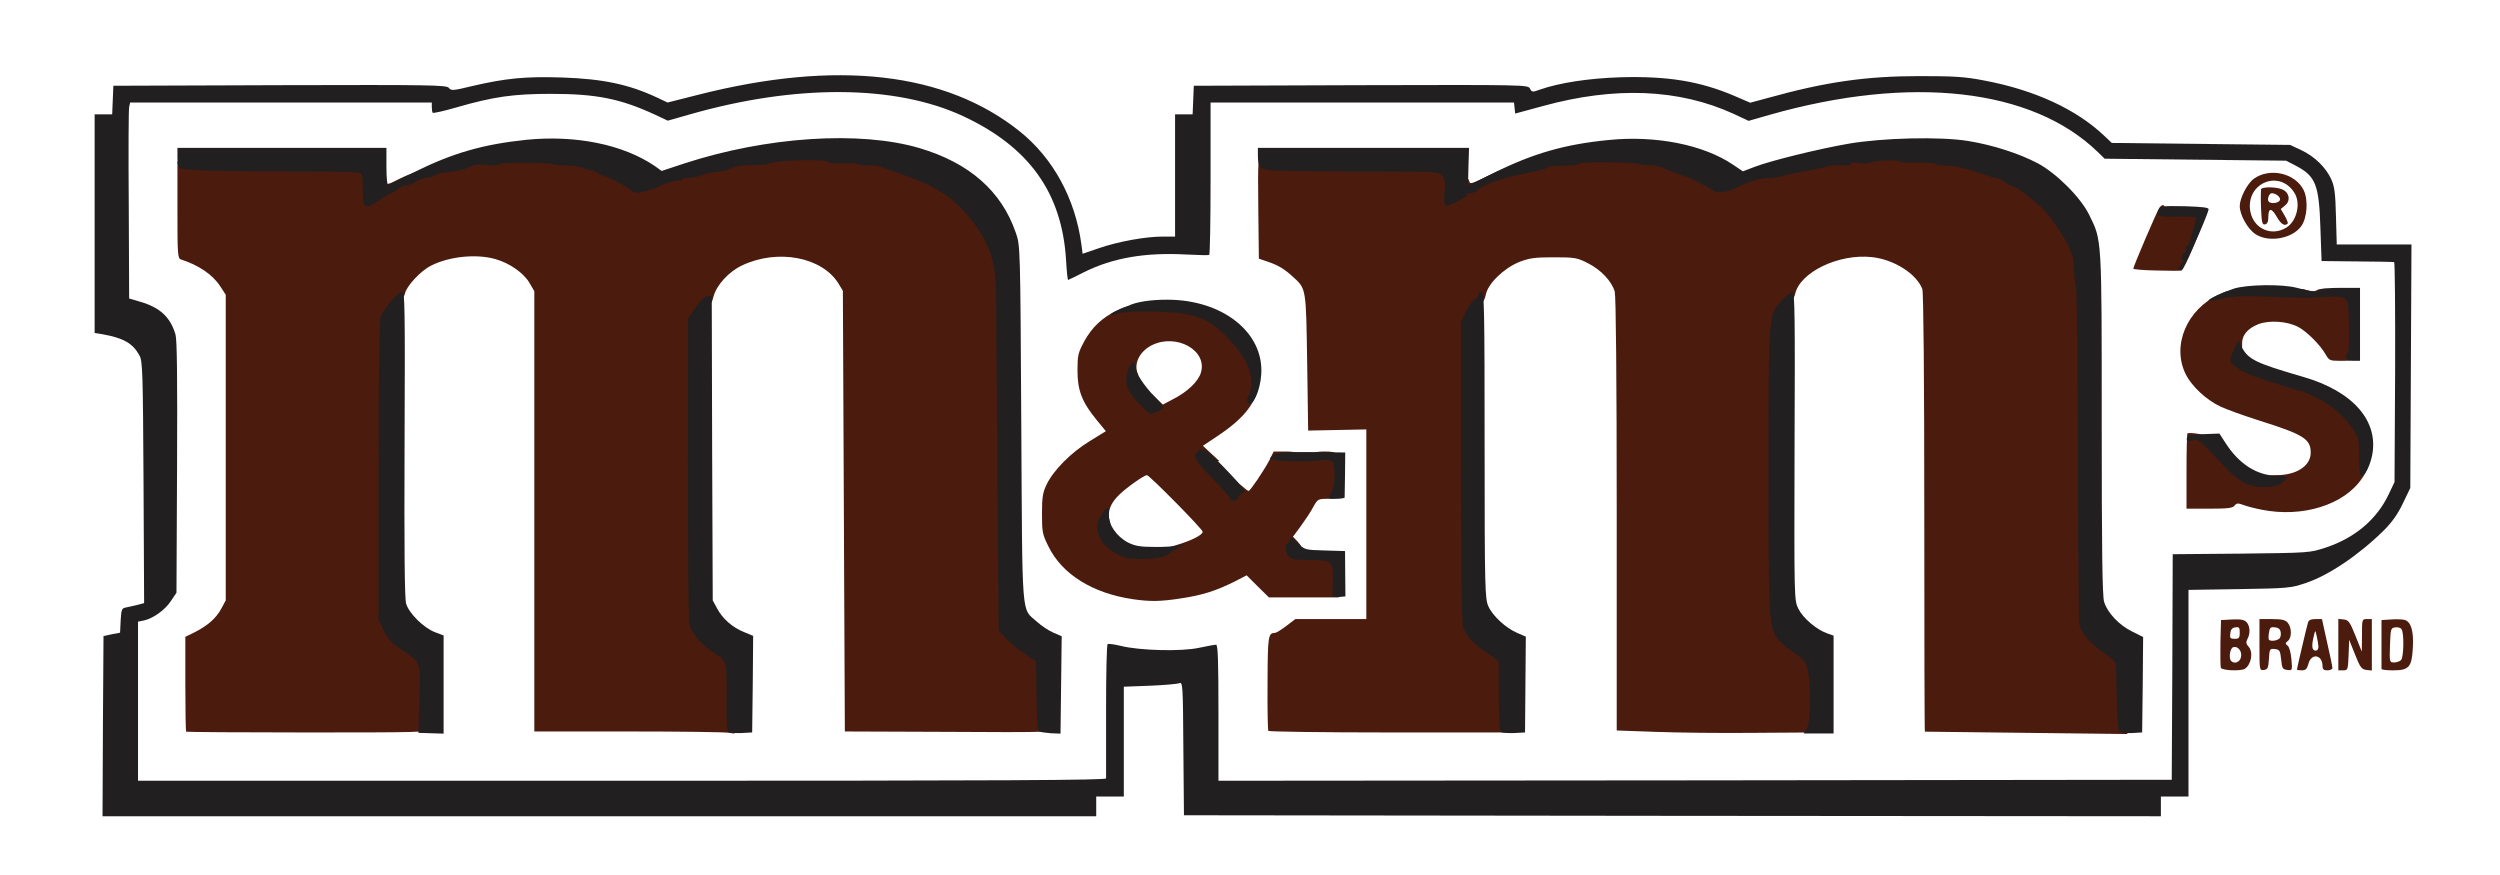
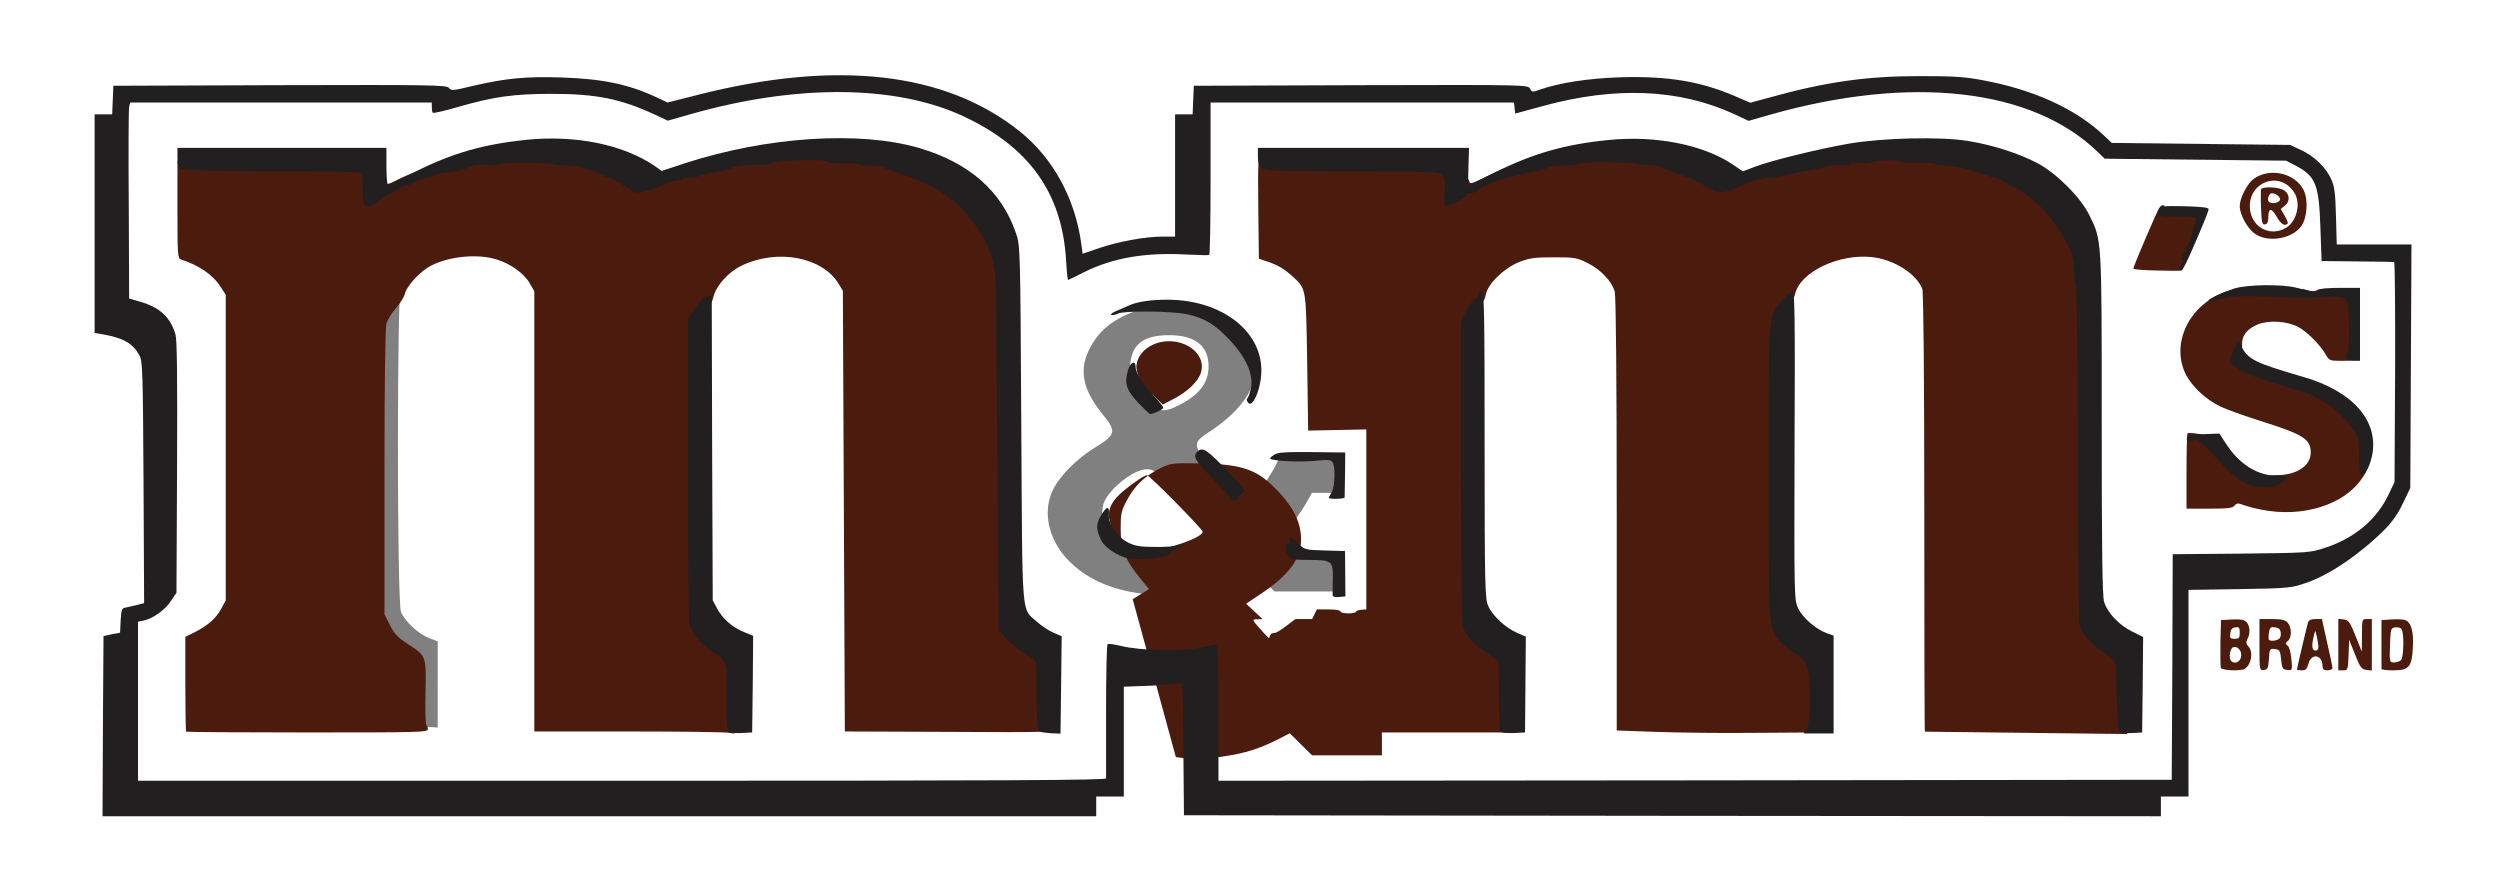
<svg xmlns="http://www.w3.org/2000/svg" version="1.0" width="634px" height="222px" viewBox="0 0 634 222" preserveAspectRatio="xMidYMid meet">
  <rect x="0" y="0" width="634" height="222" fill="#808080" stroke="none" />
  <g fill="#ffffff">
    <path d="M0 111 l0 -111 317 0 317 0 0 111 0 111 -317 0 -317 0 0 -111z m276.50 92 l0 -2.50 3.50 0 3.50 0 0 -13.95 0 -13.90 6.65 -0.35 c3.60 -0.15 7.65 -0.45 8.95 -0.60 l2.40 -0.30 0.10 16.95 0.15 16.90 122.40 0.15 122.35 0.10 0 -2.50 0 -2.50 3.50 0 3.50 0 0 -26.20 0 -26.20 12.90 -0.20 c12.25 -0.20 13.05 -0.25 16.75 -1.50 4.20 -1.40 9.95 -4.60 11.70 -6.50 1.15 -1.20 1.15 -1.20 -3.25 0.30 l-4.35 1.55 -17.35 0.15 -17.40 0.15 -0.10 28.60 -0.15 28.60 -122.35 0.15 -122.40 0.10 0 -17.05 0 -17.05 -1.10 0.35 c-2.40 0.75 -16.55 0.85 -20.55 0.10 l-3.95 -0.70 0.10 16.55 c0.05 9.10 0.05 16.85 0.05 17.20 -0.05 0.45 -25.25 0.60 -124.30 0.60 l-124.25 0 0 -21.70 0 -21.70 1.75 -0.30 c0.95 -0.20 1.85 -0.50 1.95 -0.75 0.15 -0.20 -0.90 -0.15 -2.35 0.20 l-2.60 0.55 -0.15 3.10 -0.15 3.05 -2.10 0.40 -2.10 0.45 -0.15 21.35 -0.10 21.35 124.50 0 124.50 0 0 -2.50z m-165.50 -29.45 l0 -10.90 -2.20 -0.85 c-2.65 -1 -6.10 -4.20 -7.10 -6.55 -1.05 -2.55 -1.05 -81.65 0 -83.65 1.70 -3.25 5.90 -6.20 10.55 -7.40 3.40 -0.90 11.95 -0.90 15.05 0.05 3.55 1.05 7 3.50 8.45 5.95 l1.25 2.15 0 55.80 0 55.85 24.50 0.10 c13.50 0.05 25.25 0.10 26.15 0.10 l1.60 0.05 0.15 -10.75 0.10 -10.75 -2.30 -0.95 c-3 -1.20 -5.45 -3.40 -6.85 -6 l-1.10 -2.05 -0.15 -39.15 c-0.10 -27 0.05 -39.80 0.40 -41.15 0.30 -1.15 1.45 -3.05 2.60 -4.25 3.75 -4.10 9.95 -6 18.10 -5.60 7.05 0.40 12.05 3.05 14.25 7.55 1.05 2.15 1.05 2.50 1.05 57.50 l0 55.35 23.40 0 c12.85 0 24.55 0.15 26 0.30 l2.60 0.35 0 -11.05 0 -11 -1.70 -0.60 c-0.95 -0.30 -2.75 -1.45 -4 -2.60 -4.40 -3.80 -4 0.55 -4.30 -50.40 -0.25 -45.15 -0.25 -45.25 -1.40 -48.50 -4.30 -12.55 -14.90 -20.20 -32.30 -23.25 -12 -2.05 -32.35 0.35 -49 5.80 -6 1.95 -8.50 2.35 -9.05 1.45 -0.15 -0.25 -1.70 -1.25 -3.45 -2.25 -7.80 -4.35 -17.65 -6.25 -27.50 -5.25 -10.65 1.05 -18.05 3.20 -28.75 8.30 -3.70 1.75 -7.35 3.20 -8.10 3.20 l-1.45 0 0 -4.75 0 -4.75 -25 0 -25 0 0 12.50 c0 11.50 0.05 12.55 0.90 12.80 4.50 1.45 8.05 3.85 9.95 6.80 l1.40 2.15 0 40.25 0 40.25 -1.10 2.05 c-1.30 2.45 -3.40 4.30 -6.70 6 l-2.45 1.20 0 10.50 0 10.50 29.65 0.15 c16.25 0.05 30.35 0.15 31.25 0.25 l1.60 0.10 0 -10.95z m274.40 2.95 c0.10 -4.25 0 -9.15 -0.15 -10.85 -0.30 -2.95 -0.40 -3.10 -2 -3.65 -2.35 -0.80 -6.25 -4.35 -7.30 -6.75 -0.90 -1.90 -0.95 -4.25 -0.95 -41.30 0 -21.65 0.15 -40.10 0.35 -41 0.50 -2.50 4.75 -6.50 8.40 -8 2.70 -1.05 3.80 -1.20 10.25 -1.20 7.05 0 7.35 0.05 10.20 1.50 3.30 1.65 6.05 4.60 6.80 7.20 0.30 1.15 0.50 21.95 0.50 56.60 l0 54.80 10.60 0.30 c5.80 0.20 17.50 0.35 26 0.35 l15.40 0 0 -10.90 0 -10.90 -1.70 -0.60 c-2.75 -1 -6.10 -3.90 -7.25 -6.25 -1.05 -2.15 -1.05 -2.50 -1.05 -42.25 0 -27 0.15 -40.50 0.55 -41.45 2.75 -7.30 18.35 -11.20 27.85 -6.90 3.20 1.40 6.25 4.25 7.10 6.55 0.30 0.80 0.50 22.65 0.50 56.70 l0 55.40 14.15 0.35 c7.75 0.15 19.50 0.25 26.10 0.15 l12 -0.15 0.15 -10.60 0.10 -10.60 -2.80 -1.40 c-3.30 -1.60 -6.30 -4.80 -7.10 -7.55 -0.45 -1.45 -0.60 -13.50 -0.60 -45.15 0 -47.55 0.05 -46.40 -3.15 -52.90 -2.15 -4.45 -8.30 -10.60 -13.10 -13.15 -14.70 -7.75 -32.95 -8.40 -58.25 -2.10 -4 1 -8.70 2.35 -10.45 3 -4 1.50 -5.70 1.50 -7.75 -0.05 -0.90 -0.65 -3.35 -2 -5.45 -3 -14.30 -6.60 -34.20 -4.85 -53.30 4.70 -3.40 1.70 -6.70 3.05 -7.55 3.05 l-1.50 0 0 -4.75 0 -4.75 -25.25 0 -25.25 0 0.10 12.55 0.15 12.55 2.20 0.75 c4.35 1.45 7.90 4.40 9.25 7.75 0.65 1.55 0.80 4.60 0.80 18.40 l0 16.50 7.50 0 7.50 0 0 25.50 0 25.50 -9 0 -9 0 -2.20 1.70 c-1.20 0.90 -2.80 1.80 -3.50 2 l-1.30 0.30 0 10.75 0 10.75 29.40 0.15 c16.15 0.05 30.15 0.10 31.10 0.10 l1.75 0 0.15 -7.75z m-343.65 -25.45 l1.50 -2.15 0.15 -30.30 c0.10 -21.55 0 -30.90 -0.40 -32.30 -1.30 -4.35 -3.90 -6.80 -8.85 -8.25 l-2.90 -0.85 -0.15 -25.25 c-0.05 -13.85 0 -25.70 0.15 -26.30 l0.25 -1.15 39.75 0 39.75 0 0 1.05 c0 0.85 0.20 1 1.15 0.75 12.60 -3.55 19.45 -4.50 30.35 -4.15 7.35 0.25 14.25 1.25 18.25 2.60 0.80 0.25 0.85 0.20 0.25 -0.15 -1.05 -0.70 -7.95 -2.40 -12.35 -3.05 -7.80 -1.20 -18.85 -0.40 -28.10 1.95 -4.80 1.20 -7.80 1.30 -8.25 0.25 -0.25 -0.65 -5.15 -0.75 -41.15 -0.65 l-40.90 0.15 -0.15 3.65 -0.15 3.60 -2.20 0 -2.25 0 0 26.25 0 26.20 1.90 0.30 c5.40 0.95 7.80 2.30 9.50 5.45 0.75 1.40 0.85 4.45 1 33.70 l0.15 32.20 1.10 -0.75 c0.60 -0.40 1.80 -1.65 2.60 -2.80z m256.25 -0.80 c5.35 -0.80 8.80 -1.90 13.35 -4.20 4.60 -2.30 5.85 -2.15 9.15 1.20 l2.70 2.75 8.15 0 8.15 0 0 -4.50 0 -4.50 -5.10 0 -5.15 0 -1.35 -1.70 c-1.95 -2.45 -1.80 -4.25 0.55 -7.45 1.05 -1.45 2.45 -3.55 3.05 -4.70 l1.20 -2.15 3.40 0 3.40 0 0 -4.50 0 -4.50 -7.50 0 -7.50 0 -1.05 2.15 c-0.60 1.15 -1.95 3.40 -3.05 5 -1.80 2.65 -2.10 2.85 -3.85 2.85 -1.80 0 -2.30 -0.35 -7.50 -5.85 -7 -7.35 -7.05 -7.60 -1.90 -10.95 6.50 -4.35 10.35 -9.20 11.15 -14.05 0.70 -4.65 -3.65 -11.15 -9.70 -14.30 -7.80 -4.10 -15.80 -4.40 -23.35 -0.85 -4.15 2 -6.80 4.40 -8.75 8.10 -3 5.55 -2.05 10.60 3.15 17 3.55 4.30 3.35 5.15 -1.80 8.30 -4.70 2.85 -9.10 7.25 -10.85 10.90 -2.85 5.85 -0.90 13.45 4.85 18.70 4.35 4 9.90 6.40 16.90 7.45 4.25 0.60 4.05 0.60 9.25 -0.20z m289.30 -23.25 c5.60 -1.95 9.90 -5.50 11.80 -9.90 3.50 -7.90 -3.35 -16.25 -16.60 -20.05 -14.20 -4.15 -15.50 -5 -15.50 -10 0 -3.55 1.05 -5.10 4.25 -6.30 3.10 -1.20 10.20 -0.85 13 0.60 2.25 1.20 5.65 4.60 7.05 7.05 0.85 1.45 1.15 1.60 3.30 1.60 l2.40 0 0 -7.75 0 -7.75 -3.70 0 c-2.05 0 -3.90 0.25 -4.05 0.50 -0.45 0.75 -3.80 0.60 -7.10 -0.30 -8.60 -2.30 -18.85 0.15 -23.65 5.60 -2.15 2.45 -4 6.50 -4 8.75 0 4.20 4.65 10 10.10 12.55 1.45 0.70 6.05 2.35 10.15 3.65 11.85 3.75 12.75 4.40 12.75 9.55 0 5.40 -2.60 7.20 -10.55 7.20 -3.35 0 -4.70 -0.25 -6.70 -1.20 -2.60 -1.20 -5.70 -4.20 -7.70 -7.40 -1.10 -1.80 -1.25 -1.90 -3.85 -1.90 l-2.70 0 0 8 0 8 4.45 0 c3.50 0 4.50 -0.15 4.75 -0.75 0.30 -0.90 3.10 -1 5.15 -0.20 5.25 2.05 11.80 2.20 16.95 0.45z m22.60 -34.10 l0.15 -29.40 -9.50 0 -9.45 0 -0.20 -7.10 c-0.15 -5.45 -0.40 -7.55 -1.05 -8.90 -0.50 -0.95 -0.70 -1.30 -0.50 -0.75 0.20 0.55 0.45 4.75 0.55 9.40 l0.20 8.35 8.80 0 c4.90 0 9.15 0.20 9.50 0.40 0.50 0.35 0.60 6.25 0.50 29.65 -0.10 16.05 -0.30 29.65 -0.55 30.20 -0.20 0.55 0.05 0.20 0.50 -0.75 0.85 -1.60 0.90 -4.20 1.05 -31.10z m-335.40 -25.90 l1.75 -0.95 -1.60 -0.05 c-1.50 0 -1.60 -0.10 -1.90 -2.35 -0.50 -3.50 -1.80 -9.25 -2.05 -9 -0.15 0.10 0 1.25 0.30 2.50 0.25 1.25 0.65 4.20 0.80 6.55 0.20 2.35 0.50 4.30 0.65 4.30 0.15 -0.05 1.10 -0.45 2.05 -1z m280.10 -5.65 c1.30 -3.05 2.50 -6 2.70 -6.45 0.30 -0.80 -0.10 -0.90 -4 -0.90 -4 0 -4.35 0.10 -4.75 1.15 -0.25 0.60 -1.50 3.50 -2.75 6.50 l-2.25 5.35 4.35 0 4.35 0 2.35 -5.65z m-269.60 2.35 c2.55 -0.55 6.45 -0.80 12.15 -0.80 l8.35 0.05 0 -19.25 0 -19.20 40 0 c39.80 0 40 0 40 1 0 0.85 0.20 0.95 1.40 0.70 0.75 -0.20 1.80 -0.55 2.35 -0.75 0.80 -0.30 0.70 -0.40 -0.60 -0.40 -1.10 -0.05 -1.80 -0.40 -2.15 -1.05 -0.55 -1 -0.95 -1 -41.40 -0.90 l-40.85 0.15 -0.15 3.65 -0.15 3.60 -2.20 0 -2.25 0 0 15.50 0 15.50 -3.20 0 c-3.90 0 -10.55 1.15 -14.55 2.50 -1.65 0.55 -2.45 0.85 -1.75 0.75 0.70 -0.15 2.95 -0.65 5 -1.05z m295 -24.95 c-1.35 -0.55 -6.55 -0.70 -23.70 -0.70 -12.10 -0.05 -21.80 0.10 -21.60 0.35 0.20 0.20 10.45 0.45 22.70 0.60 12.30 0.15 22.80 0.30 23.35 0.35 0.55 0.05 0.20 -0.25 -0.75 -0.60z m-402.95 -12.20 c7.90 -2.10 19.15 -3.95 28.30 -4.65 8.75 -0.65 18.95 -0.05 26.40 1.60 2.50 0.50 5.05 1.05 5.75 1.20 0.70 0.15 -0.05 -0.15 -1.60 -0.70 -14.60 -4.95 -33.90 -4.40 -57.35 1.55 -4.25 1.05 -8.40 1.95 -9.25 1.95 -1.20 0 -1.40 0.15 -0.80 0.50 0.85 0.60 0.95 0.60 8.55 -1.45z m271.35 0.75 c22.25 -6.20 45.80 -7.30 61.95 -2.80 4.60 1.25 4.65 0.85 0.05 -0.50 -7.95 -2.40 -13.60 -3.15 -23.65 -3.15 -11 -0.05 -20.55 1.25 -32.85 4.45 -3.95 1.05 -8.25 1.95 -9.60 2.10 -1.65 0.15 -2.20 0.35 -1.75 0.65 0.95 0.60 0.95 0.60 5.85 -0.75z m-11.40 -2.05 c0 -0.50 -8.50 -2.75 -13.25 -3.55 -8.80 -1.40 -21.95 -0.45 -31.30 2.35 -3.35 1.05 -1.80 1 2.60 0 6.85 -1.60 14 -2.20 22.20 -1.90 7 0.30 14.65 1.50 17.75 2.75 1.40 0.60 2 0.70 2 0.35z" />
    <path d="M287.25 140.05 c-5.60 -1.40 -8.60 -6.05 -7.55 -11.75 0.70 -3.60 7.50 -9.30 11.15 -9.30 1.80 0 2.35 0.45 8.80 6.90 6.65 6.65 6.85 6.95 6.85 8.95 0 1.95 -0.15 2.20 -1.85 3.10 -3.50 1.75 -7.20 2.55 -11.60 2.50 -2.35 -0.05 -4.95 -0.20 -5.80 -0.40z" />
    <path d="M290.45 101.15 c-3.30 -3.65 -4.15 -5.60 -3.80 -9 0.50 -5 3.50 -7.15 9.90 -7.15 6.50 0 9.95 2.70 9.95 7.90 0 4.15 -2.35 7.25 -7.50 9.85 -4 2.05 -5.45 1.75 -8.55 -1.60z" />
  </g>
  <g fill="#4b1b0d">
    <path d="M47.20 185.55 c-0.10 -0.10 -0.20 -5.60 -0.20 -12.10 l0 -11.95 2.45 -1.20 c3.30 -1.70 5.40 -3.55 6.70 -6 l1.10 -2.05 0 -38.75 0 -38.75 -1.40 -2.15 c-1.90 -2.95 -5.45 -5.35 -9.95 -6.80 -0.85 -0.25 -0.90 -1.30 -0.90 -12.60 l0 -12.35 1.90 0.35 c1 0.20 11.40 0.45 23.10 0.60 11.70 0.15 21.75 0.35 22.40 0.50 1 0.20 1.10 0.50 1.10 3.95 l0 3.75 1.75 -1.10 c1.30 -0.85 1.75 -1.50 1.75 -2.50 0 -0.80 0.25 -1.40 0.50 -1.40 0.30 0 0.50 0.45 0.50 1 0 0.95 0.25 0.90 3.50 -0.75 1.90 -0.95 4.20 -1.75 5.15 -1.75 0.90 0 1.90 -0.25 2.20 -0.55 0.30 -0.30 2.05 -0.70 3.95 -0.95 1.90 -0.25 4.20 -0.80 5.10 -1.30 1.20 -0.55 2.50 -0.75 4.40 -0.60 1.50 0.15 2.70 0.10 2.70 -0.10 0 -0.45 16.10 -0.50 16.75 -0.05 0.30 0.15 1.75 0.30 3.25 0.30 2.65 0.05 4 0.40 8.30 2.35 1.10 0.50 2.25 0.90 2.50 0.90 0.30 0 1.80 0.80 3.40 1.75 2.85 1.70 4.45 1.90 6.05 0.75 1.05 -0.80 6.85 -2.50 8.40 -2.50 0.85 0 2.25 -0.35 3.05 -0.75 0.75 -0.40 2.35 -0.75 3.55 -0.75 1.15 0 2.85 -0.40 3.80 -0.85 1 -0.50 3.15 -0.90 5.55 -0.95 2.15 -0.10 4.15 -0.30 4.40 -0.45 0.30 -0.15 4.10 -0.45 8.50 -0.60 5.90 -0.25 8.15 -0.15 8.70 0.30 0.50 0.45 1.75 0.50 4.20 0.30 2.20 -0.25 3.60 -0.20 3.80 0.15 0.15 0.30 1.15 0.40 2.30 0.25 1.10 -0.15 2.25 -0.05 2.60 0.20 0.35 0.30 2.55 1.15 4.90 1.90 2.35 0.75 5.60 2 7.25 2.80 7.80 3.60 14.25 10.80 16.80 18.70 1.10 3.50 1.10 3.60 1.40 49.05 l0.30 45.55 1.65 1.85 c0.90 1.05 3.05 2.85 4.75 3.95 l3.10 2.10 0.15 8.90 c0.10 8.45 0.15 8.85 1.10 8.85 0.60 0 1 0.35 1 0.90 0 0.80 -1.55 0.85 -26.10 0.70 l-26.15 -0.10 -0.25 -55.90 -0.25 -55.85 -1.15 -1.90 c-4.20 -6.70 -15.40 -8.80 -24.40 -4.55 -3.40 1.60 -6.50 5 -7.25 7.90 -0.30 1.30 -0.85 2.30 -1.20 2.30 -0.35 0 -1.35 1.10 -2.20 2.40 l-1.55 2.45 0 36.20 c0 19.90 0.15 37.05 0.30 38.05 0.40 2.35 3 5.40 6.45 7.60 3.15 2.05 3.20 2.25 3.25 11.80 0 3.70 0.15 7.50 0.30 8.45 0.35 1.70 0.35 1.70 -1.30 1.40 -0.90 -0.20 -12.40 -0.35 -25.55 -0.35 l-23.95 0 0 -55.85 0 -55.80 -1.25 -2.15 c-1.45 -2.45 -4.90 -4.90 -8.45 -5.95 -4.85 -1.45 -11.90 -0.75 -16.55 1.65 -2.60 1.30 -6.20 5.20 -6.55 7.05 -0.20 0.80 -1.20 2.45 -2.25 3.65 -1.05 1.15 -2.15 2.95 -2.45 3.90 -0.30 1.10 -0.50 15 -0.50 37.80 l0 36 1.40 2.75 c1.05 2.15 2 3.15 4.50 4.75 4.75 3.10 4.70 2.90 4.50 12.45 -0.10 4.55 0 8.25 0.25 8.25 0.20 0 0.35 0.40 0.35 0.90 0 0.80 -1.80 0.85 -30.55 0.85 -16.80 0 -30.65 -0.10 -30.75 -0.20z" />
    <path d="M321.65 185.35 c-0.15 -0.25 -0.25 -5.75 -0.20 -12.25 0.05 -11.90 0.15 -12.55 1.90 -12.60 0.30 0 1.60 -0.80 2.85 -1.75 l2.30 -1.75 9 0 9 0 0 -24.05 0 -24.05 -7.35 0.15 -7.40 0.15 -0.25 -17.25 c-0.30 -18.95 -0.20 -18.65 -3.60 -21.75 -2.20 -2 -3.75 -2.95 -6.45 -3.85 l-2.20 -0.75 -0.15 -12.80 c-0.10 -12.55 -0.10 -12.80 0.90 -12.80 0.55 0 1 0.30 1 0.70 0 1.10 3.90 1.30 25.30 1.30 23.10 0 21.70 -0.30 21.70 4.60 l0 2.80 1.25 -0.55 c0.95 -0.45 1.25 -1 1.25 -2.20 0 -1.30 0.20 -1.65 0.95 -1.65 0.55 0 1.05 0.40 1.15 0.95 0.15 0.85 0.65 0.70 4.95 -1.45 3.45 -1.70 5.20 -2.30 6.15 -2.15 1.60 0.30 7.30 -0.80 7.30 -1.40 0 -0.25 1.80 -0.45 4 -0.45 2.60 0 4 -0.20 4 -0.55 0 -0.40 2.95 -0.50 10.65 -0.35 9.95 0.20 10.80 0.30 13.60 1.50 1.65 0.70 3.90 1.55 5 1.90 1.10 0.35 3.45 1.40 5.25 2.40 l3.25 1.75 2.85 -1.35 c1.55 -0.75 4.15 -1.55 5.75 -1.85 1.60 -0.30 4.05 -0.75 5.40 -1 1.40 -0.30 4.40 -0.85 6.70 -1.25 2.35 -0.40 4.55 -1 4.90 -1.30 0.40 -0.30 1.65 -0.40 3.15 -0.25 1.55 0.20 2.50 0.10 2.50 -0.20 0 -0.30 1 -0.45 2.40 -0.40 1.30 0.05 2.70 -0.05 3.05 -0.25 0.85 -0.55 18.50 0.20 18.85 0.75 0.15 0.25 1.45 0.45 2.85 0.45 2.95 0 11 2.35 15.50 4.55 8.90 4.35 16.10 13.60 17 21.95 0.25 2.05 0.60 23.35 0.75 47.30 0.30 36.90 0.45 43.70 1.05 44.50 1.85 2.40 3.50 3.95 5.85 5.45 3.10 2 3.20 2.40 3.20 12.65 0 4.40 0.20 7.10 0.50 7.10 0.30 0 0.50 0.50 0.50 1.05 l0 1.10 -25.60 -0.30 c-14.10 -0.15 -25.70 -0.30 -25.75 -0.30 -0.10 -0.05 -0.15 -25 -0.15 -55.50 0 -34.05 -0.20 -55.95 -0.50 -56.75 -1.45 -3.85 -7.25 -7.55 -12.85 -8.10 -8.40 -0.90 -18.20 3.85 -19.40 9.35 -0.20 0.90 -1.10 2.35 -2 3.30 -3.15 3.25 -3.10 2.80 -3.20 41.20 -0.10 36.65 -0.05 37.90 2.15 41.30 0.55 0.85 2.40 2.45 4.05 3.55 2.85 1.85 3.10 2.15 3.70 4.65 0.40 1.70 0.55 5.35 0.45 9.95 l-0.15 7.25 -15.25 0.10 c-8.40 0.10 -19.70 -0.05 -25.15 -0.25 l-9.85 -0.35 0 -54.75 c0 -34.80 -0.20 -55.40 -0.50 -56.55 -0.75 -2.60 -3.50 -5.55 -6.80 -7.20 -2.75 -1.40 -3.30 -1.50 -8.70 -1.50 -4.85 0 -6.20 0.20 -8.75 1.20 -3.90 1.60 -7.95 5.50 -8.45 8.30 -0.20 1.10 -0.85 2.30 -1.40 2.65 -0.55 0.40 -1.55 1.90 -2.20 3.30 l-1.20 2.55 0 36.25 c0 22.30 0.20 36.90 0.50 37.95 0.60 2.15 2.90 4.60 6.40 6.85 1.40 0.95 2.65 1.95 2.65 2.30 0.05 0.35 0.15 4.05 0.20 8.15 0.05 4.15 0.25 8.30 0.45 9.25 l0.35 1.75 -30.30 0 c-16.70 0 -30.45 -0.20 -30.60 -0.40z" />
    <path d="M563.20 169.35 c-0.10 -0.35 -0.15 -3.25 -0.10 -6.40 l0.15 -5.70 2.80 -0.15 c2.10 -0.10 3.05 0.05 3.65 0.65 0.90 0.95 1.05 2.85 0.25 4.30 -0.40 0.80 -0.35 1.25 0.25 1.90 1.30 1.40 0.75 4.55 -0.90 5.65 -1 0.65 -5.80 0.45 -6.10 -0.25z m5.10 -2.65 c0.40 -1.50 -0.80 -3 -2 -2.55 -0.80 0.30 -1.15 2.85 -0.45 3.50 0.80 0.80 2.15 0.30 2.45 -0.95z m-0.30 -6.25 c0 -1.30 -0.15 -1.50 -1.10 -1.35 -0.85 0.10 -1.20 0.55 -1.30 1.55 -0.15 1.15 0 1.35 1.10 1.35 1.10 0 1.30 -0.20 1.30 -1.55z" />
    <path d="M573 163.55 l0 -6.55 3.15 0 c2.45 0 3.40 0.20 4 0.90 1.05 1.20 1.10 3.80 0.05 4.65 -0.70 0.55 -0.70 0.70 -0.05 1.20 0.40 0.30 0.80 1.70 0.95 3.40 0.25 2.90 0.25 2.90 -1.05 2.75 -1.15 -0.15 -1.35 -0.40 -1.55 -2.65 -0.25 -2.25 -0.35 -2.50 -1.60 -2.65 -1.30 -0.15 -1.35 -0.05 -1.50 2.50 -0.15 2.30 -0.30 2.65 -1.25 2.80 -1.15 0.15 -1.15 0.15 -1.15 -6.35z m4.90 -1.50 c0.40 -0.20 0.60 -0.95 0.50 -1.60 -0.10 -0.85 -0.50 -1.25 -1.45 -1.35 -1.15 -0.15 -1.35 0.05 -1.55 1.40 -0.15 0.80 -0.10 1.60 0 1.75 0.40 0.40 1.80 0.30 2.50 -0.20z" />
    <path d="M582.50 169.80 c0 -0.25 2.45 -10.75 2.80 -11.90 0.20 -0.65 0.75 -0.90 1.90 -0.90 l1.65 0 1.30 5.90 c0.75 3.20 1.35 6.15 1.35 6.50 0 0.30 -0.55 0.60 -1.25 0.60 -0.95 0 -1.25 -0.25 -1.25 -1.10 -0.05 -2.95 -2.90 -3.35 -3.60 -0.50 -0.35 1.25 -0.70 1.60 -1.65 1.60 -0.70 0 -1.25 -0.10 -1.25 -0.20z m5.45 -5.90 c-0.05 -0.65 -0.25 -1.80 -0.45 -2.65 -0.35 -1.50 -0.35 -1.50 -0.65 -0.25 -0.70 2.75 -0.60 4 0.40 4 0.45 0 0.75 -0.45 0.70 -1.10z" />
    <path d="M593 163.45 l0 -6.50 1.40 0.15 c1.20 0.15 1.55 0.65 2.95 4.15 l1.60 4 0.05 -4.10 c0 -4.10 0 -4.15 1.25 -4.15 l1.25 0 0 6.55 0 6.50 -1.35 -0.15 c-1.25 -0.15 -1.60 -0.60 -2.90 -3.90 l-1.50 -3.75 -0.15 3.90 c-0.15 3.70 -0.20 3.85 -1.35 3.85 l-1.25 0 0 -6.55z" />
    <path d="M603.95 169.65 c0 -0.25 0 -3.10 0 -6.40 l0 -6 2.35 -0.15 c1.30 -0.10 2.90 -0.05 3.50 0.10 1.60 0.45 2.35 2.75 2.10 7 -0.25 4.95 -0.95 5.80 -5 5.80 -1.60 0 -2.90 -0.15 -2.95 -0.35z m4.95 -2.25 c0.70 -0.70 0.80 -6.80 0.15 -7.80 -0.20 -0.40 -0.95 -0.60 -1.60 -0.50 -1.15 0.15 -1.20 0.35 -1.35 4.55 -0.15 4.25 -0.10 4.35 1.05 4.35 0.60 0 1.40 -0.25 1.75 -0.60z" />
-     <path d="M287.25 151.95 c-10.15 -1.50 -17.90 -6.30 -21.35 -13.35 -1.55 -3.10 -1.65 -3.70 -1.65 -8.35 0 -4.25 0.20 -5.35 1.20 -7.45 1.80 -3.65 6.20 -8.05 10.85 -10.90 l4.15 -2.55 -2.30 -2.80 c-3.75 -4.55 -4.90 -7.55 -4.90 -12.55 0 -3.90 0.15 -4.50 1.70 -7.40 1.95 -3.60 4.55 -6.05 8.45 -7.95 2.50 -1.20 3.05 -1.30 9.40 -1.20 11.60 0.20 15.25 1.50 20.80 7.55 3.70 4 5.40 7.70 5.40 11.80 0 4.85 -3.15 9.10 -10.35 13.85 l-3.60 2.40 2.10 1.95 2.10 1.95 -1.40 0.05 c-1.40 0 -1.40 0.05 1.50 3.25 2.65 2.95 4.65 4.10 4.65 2.65 0 -0.30 0.50 -0.10 1.15 0.50 0.65 0.60 1.30 1.10 1.50 1.10 0.40 0 3.95 -5.25 5.30 -7.85 l1.05 -2.15 3 0 c1.65 0 3 0.20 3 0.50 0 0.30 0.90 0.50 2 0.50 1.10 0 2 -0.20 2 -0.50 0 -0.25 1.25 -0.50 2.80 -0.50 3.80 0 4.15 0.55 4.20 6.10 0 5.80 -0.05 5.90 -3.20 5.90 -2.55 0 -2.65 0.05 -3.80 2.15 -0.60 1.15 -2.05 3.30 -3.10 4.75 l-2 2.70 1.05 1.10 c1.25 1.35 1.30 1.80 0.25 1.80 -0.45 0 -0.70 0.30 -0.60 0.65 0.15 0.40 1.80 0.70 4.95 0.85 2.60 0.15 5 0.45 5.35 0.65 0.40 0.30 0.60 1.95 0.60 5.40 l0 4.95 -8.85 0 -8.85 0 -2.85 -2.80 -2.80 -2.80 -3.20 1.65 c-4.65 2.30 -8.10 3.40 -13.45 4.20 -5.20 0.80 -7.75 0.85 -12.25 0.20z m7.15 -12.45 c0.45 -0.25 2.20 -0.80 3.85 -1.25 3.65 -1.05 6.75 -2.55 6.75 -3.40 0 -0.65 -13.50 -14.35 -14.15 -14.35 -0.70 0 -4.95 3 -6.95 4.90 -2.35 2.25 -3.15 4.40 -2.45 6.80 0.40 1.60 0.35 1.80 -0.50 1.80 -0.95 0 -0.95 0.10 -0.20 1.55 0.45 0.80 1.85 2.15 3.15 3 2 1.25 2.75 1.45 5.95 1.45 2 0 4.05 -0.20 4.55 -0.50z m-0.90 -38.25 l1.40 1.35 2.55 -1.35 c3.60 -1.80 6.45 -4.50 7.10 -6.75 1.70 -5.60 -6.10 -10 -12.35 -7 -3.15 1.55 -4.70 4.60 -3.70 7.20 0.35 1.05 0.30 1.30 -0.25 1.30 -1.30 0 -0.80 1.55 1.40 4.15 2.10 2.55 2.10 2.55 2.25 1.15 l0.20 -1.40 1.40 1.35z" />
+     <path d="M287.25 151.95 l4.15 -2.55 -2.30 -2.80 c-3.75 -4.55 -4.90 -7.55 -4.90 -12.55 0 -3.90 0.15 -4.50 1.70 -7.40 1.95 -3.60 4.55 -6.05 8.45 -7.95 2.50 -1.20 3.05 -1.30 9.40 -1.20 11.60 0.20 15.25 1.50 20.80 7.55 3.70 4 5.40 7.70 5.40 11.80 0 4.85 -3.15 9.10 -10.35 13.85 l-3.60 2.40 2.10 1.95 2.10 1.95 -1.40 0.05 c-1.40 0 -1.40 0.05 1.50 3.25 2.65 2.95 4.65 4.10 4.65 2.65 0 -0.30 0.50 -0.10 1.15 0.50 0.65 0.60 1.30 1.10 1.50 1.10 0.40 0 3.95 -5.25 5.30 -7.85 l1.05 -2.15 3 0 c1.65 0 3 0.20 3 0.50 0 0.30 0.90 0.50 2 0.50 1.10 0 2 -0.20 2 -0.50 0 -0.25 1.25 -0.50 2.80 -0.50 3.80 0 4.15 0.55 4.20 6.10 0 5.80 -0.05 5.90 -3.20 5.90 -2.55 0 -2.65 0.05 -3.80 2.15 -0.60 1.15 -2.05 3.30 -3.10 4.75 l-2 2.70 1.05 1.10 c1.25 1.35 1.30 1.80 0.25 1.80 -0.45 0 -0.70 0.30 -0.60 0.65 0.15 0.40 1.80 0.70 4.95 0.85 2.60 0.15 5 0.45 5.35 0.65 0.40 0.30 0.60 1.95 0.60 5.40 l0 4.95 -8.85 0 -8.85 0 -2.85 -2.80 -2.80 -2.80 -3.20 1.65 c-4.65 2.30 -8.10 3.40 -13.45 4.20 -5.20 0.80 -7.75 0.85 -12.25 0.20z m7.15 -12.45 c0.45 -0.25 2.20 -0.80 3.85 -1.25 3.65 -1.05 6.75 -2.55 6.75 -3.40 0 -0.65 -13.50 -14.35 -14.15 -14.35 -0.70 0 -4.95 3 -6.95 4.90 -2.35 2.25 -3.15 4.40 -2.45 6.80 0.40 1.60 0.35 1.80 -0.50 1.80 -0.95 0 -0.95 0.10 -0.20 1.55 0.45 0.80 1.85 2.15 3.15 3 2 1.25 2.75 1.45 5.95 1.45 2 0 4.05 -0.20 4.55 -0.50z m-0.90 -38.25 l1.40 1.35 2.55 -1.35 c3.60 -1.80 6.45 -4.50 7.10 -6.75 1.70 -5.60 -6.10 -10 -12.35 -7 -3.15 1.55 -4.70 4.60 -3.70 7.20 0.35 1.05 0.30 1.30 -0.25 1.30 -1.30 0 -0.80 1.55 1.40 4.15 2.10 2.55 2.10 2.55 2.25 1.15 l0.20 -1.40 1.40 1.35z" />
    <path d="M573.50 129.25 c-1.80 -0.35 -3.90 -0.90 -4.75 -1.25 -1.20 -0.45 -1.55 -0.40 -2.05 0.20 -0.45 0.65 -1.70 0.80 -6.40 0.80 l-5.80 0 0 -9.40 c0 -5.20 0.10 -9.55 0.25 -9.70 0.15 -0.15 1.30 -0.10 2.60 0.10 1.85 0.30 2.70 0.75 4.05 2.30 4.40 5 7.30 7.70 9.25 8.65 2.55 1.25 4.35 1.35 4.35 0.30 0 -0.55 0.60 -0.75 2.30 -0.75 5.10 0 8.70 -2.35 8.70 -5.70 0 -3.45 -1.80 -4.60 -12.75 -8.05 -4.10 -1.30 -8.70 -2.95 -10.15 -3.65 -3.60 -1.70 -7.25 -5.10 -8.80 -8.20 -3.60 -7.25 0.25 -16.45 8.50 -20.25 2.60 -1.20 3.05 -1.25 11.70 -1.05 4.95 0.10 9 0 9 -0.20 0 -0.20 0.70 -0.10 1.55 0.20 1.20 0.40 1.85 0.40 2.50 0 0.85 -0.55 2.80 -0.50 7.30 0.20 2.20 0.30 2.65 2.15 2.65 10.50 0 7.45 0.15 7.20 -4.20 7.20 -2.40 0 -2.65 -0.10 -3.50 -1.60 -1.40 -2.45 -4.80 -5.85 -7 -7 -2.80 -1.45 -7.25 -1.75 -10.05 -0.70 -2.90 1.15 -4.30 2.90 -4.15 5.35 0.05 1.05 -0.20 2.20 -0.55 2.65 -1.15 1.40 2.85 3.30 12.70 6.10 8.60 2.45 14.05 5.85 17.45 11.05 1.15 1.70 1.45 2.85 1.80 7 0.35 4.80 0.35 4.95 -0.95 6.90 -4.55 6.80 -15.15 10.10 -25.55 8z" />
    <path d="M546.90 68.60 c-3.25 -0.05 -5.90 -0.30 -5.90 -0.45 0 -0.55 6.10 -14.85 6.65 -15.50 0.65 -0.90 1.35 -0.80 1.35 0.15 0 0.70 0.65 0.80 4.65 0.65 l4.60 -0.20 0.15 1.90 c0.10 1.45 -0.45 3.45 -2.25 7.65 -1.30 3.10 -2.60 5.75 -2.90 5.80 -0.25 0.10 -3.15 0.10 -6.35 0z" />
    <path d="M571.95 59.35 c-1.95 -1.30 -3.95 -4.85 -3.95 -7.10 0 -2 1.90 -5.70 3.55 -6.90 4.05 -2.95 10.60 -1.45 12.70 2.95 1.15 2.50 0.85 6.95 -0.65 9.05 -2.30 3.20 -8.30 4.25 -11.65 2z m7.90 -1.65 c2.70 -1.70 3.70 -6.30 1.95 -8.90 -3.90 -6 -12.45 -2.25 -11.10 4.90 0.85 4.35 5.40 6.35 9.15 4z" />
    <path d="M573.40 52.75 c-0.10 -2.35 -0.05 -4.50 0 -4.75 0.25 -0.65 3.65 -0.65 5.30 0 1.85 0.70 2.30 2.90 0.80 4.10 l-1.10 0.90 1 1.70 c0.55 0.95 0.90 1.85 0.75 2 -0.75 0.75 -1.70 0.15 -2.75 -1.70 -1.35 -2.35 -2.15 -2.35 -2.15 0.05 0 1.15 -0.25 1.75 -0.85 1.85 -0.70 0.15 -0.85 -0.45 -1 -4.15z m4.80 -2 c0.25 -0.70 -1 -1.75 -2.10 -1.75 -0.60 0 -1.20 1.45 -0.80 2.05 0.45 0.75 2.55 0.50 2.90 -0.30z" />
  </g>
  <g fill="#221f20">
    <path d="M26.10 184.15 l0.15 -22.85 2.10 -0.45 2.10 -0.40 0.15 -3.10 c0.15 -2.65 0.30 -3.10 1.15 -3.25 0.55 -0.10 1.85 -0.40 2.90 -0.65 l1.90 -0.50 -0.15 -30.60 c-0.15 -27.80 -0.25 -30.75 -1 -32.15 -1.70 -3.15 -4.10 -4.50 -9.50 -5.45 l-1.90 -0.30 0 -27.70 0 -27.75 2.25 0 2.20 0 0.15 -3.65 0.15 -3.60 42.25 -0.15 c38.35 -0.10 42.30 -0.05 42.85 0.70 0.55 0.75 1.05 0.70 6 -0.50 8.40 -1.95 13.45 -2.45 22.65 -2.15 10.45 0.35 17 1.75 24.15 5.10 l2.65 1.25 7.70 -1.95 c35.20 -8.95 62.80 -5.80 81.65 9.30 8.45 6.80 14.05 17.05 15.60 28.70 l0.30 2.30 4.10 -1.40 c4.95 -1.70 11.80 -2.95 16.15 -2.95 l3.20 0 0 -15.50 0 -15.50 2.25 0 2.20 0 0.15 -3.65 0.15 -3.60 42.35 -0.15 c41.60 -0.10 42.35 -0.10 42.90 0.85 0.45 0.95 0.65 0.95 2.45 0.30 4.95 -1.75 12.45 -2.90 20.45 -3.15 12 -0.35 20.20 1 28.90 4.70 l4.05 1.75 4.45 -1.20 c14.70 -4.10 25.05 -5.55 38.45 -5.55 8.70 0 11.50 0.15 16.35 1.10 12.85 2.40 23.45 7.30 30.55 14.05 l1.90 1.80 22.60 0.25 22.60 0.25 2.80 1.30 c3.40 1.60 6.25 4.35 7.65 7.40 0.85 1.90 1.05 3.50 1.20 9.40 l0.20 7.15 9.45 0 9.50 0 -0.15 30.85 -0.15 30.90 -1.85 3.85 c-1.25 2.65 -2.75 4.80 -4.75 6.80 -6.30 6.25 -14.05 11.50 -19.90 13.45 -3.85 1.30 -4.55 1.35 -16.85 1.55 l-12.90 0.20 0 26.20 0 26.20 -3.50 0 -3.50 0 0 2.50 0 2.50 -123.85 -0.10 -123.90 -0.15 -0.15 -16.95 c-0.10 -15.80 -0.15 -16.90 -1 -16.55 -0.45 0.20 -3.85 0.50 -7.45 0.65 l-6.65 0.25 0 13.90 0 13.95 -3.50 0 -3.50 0 0 2.50 0 2.50 -126 0 -126 0 0.10 -22.85z m254.40 13.25 c0 -0.35 0 -8.10 0 -17.25 0 -9.10 0.15 -16.70 0.40 -16.80 0.20 -0.15 1.70 0.05 3.35 0.45 4.80 1.20 15.30 1.45 19.75 0.50 2.05 -0.45 4.05 -0.80 4.40 -0.80 0.45 0 0.60 3.80 0.60 17.25 l0 17.25 120.90 -0.10 120.85 -0.15 0.15 -28.60 0.10 -28.60 17.40 -0.15 c17.35 -0.20 17.35 -0.20 21.45 -1.55 7.35 -2.45 12.85 -7.10 15.85 -13.35 l1.55 -3.25 0.15 -27.85 c0.05 -15.35 -0.05 -27.95 -0.25 -27.95 -0.20 -0.05 -4.45 -0.10 -9.40 -0.15 l-9 -0.10 -0.30 -8.50 c-0.35 -10.80 -1.20 -13 -6.10 -15.60 l-2.60 -1.35 -23 -0.25 -23 -0.25 -1.75 -1.70 c-16.65 -16.15 -47.35 -19.60 -83.15 -9.45 l-5.40 1.55 -3.85 -1.80 c-13.80 -6.30 -30 -7 -48.35 -1.95 l-7 1.90 -0.15 -1.40 -0.15 -1.40 -38.50 0 -38.45 0 0 19.20 c0 10.60 -0.15 19.35 -0.35 19.45 -0.25 0.10 -2.75 0.05 -5.65 -0.10 -10.55 -0.60 -18.80 0.85 -26.05 4.45 -2.15 1.10 -4 2 -4.10 2 -0.10 0 -0.35 -2.30 -0.50 -5.10 -1.05 -17 -9.35 -28.60 -26 -36.40 -17.20 -8.05 -42.60 -8.20 -69.55 -0.45 l-5.45 1.55 -3.30 -1.55 c-8.80 -4.05 -14.85 -5.25 -26.30 -5.25 -9.50 0 -14.55 0.70 -24.05 3.45 -3.10 0.90 -5.80 1.50 -5.95 1.35 -0.15 -0.15 -0.25 -0.80 -0.25 -1.45 l0 -1.15 -38.25 0 -38.25 0 -0.25 1.15 c-0.15 0.60 -0.20 11.75 -0.10 24.80 l0.10 23.75 2.90 0.85 c4.95 1.45 7.55 3.90 8.85 8.25 0.40 1.40 0.50 11.10 0.40 33.75 l-0.15 31.75 -1.40 2.10 c-1.50 2.30 -4.55 4.45 -6.85 4.95 l-1.50 0.30 0 20.15 0 20.20 122.75 0 c97.85 0 122.75 -0.15 122.75 -0.60z" />
-     <path d="M106.35 177.50 c0.35 -9.75 0.40 -9.50 -4.45 -12.70 -2.50 -1.60 -3.45 -2.60 -4.50 -4.75 l-1.40 -2.75 0 -37.50 c0 -23.75 0.20 -38.20 0.50 -39.30 0.55 -1.80 4.15 -6.15 5.50 -6.60 0.65 -0.25 0.75 4.20 0.60 38.55 -0.10 26.50 0 39.40 0.40 40.65 0.70 2.40 4.40 6.10 7.25 7.20 l2.25 0.85 0 12.45 0 12.45 -3.20 -0.10 -3.20 -0.10 0.25 -8.35z" />
    <path d="M184.70 185.65 c-0.35 -0.25 -0.50 -3.05 -0.45 -7.90 0.10 -10.10 0.15 -10 -3 -12.05 -3.60 -2.30 -6.05 -5.25 -6.50 -7.85 -0.15 -1.15 -0.30 -18.95 -0.30 -39.60 l0.05 -37.50 1.90 -2.75 c1.15 -1.70 2.30 -2.80 2.95 -2.90 l1.15 -0.15 0.10 38.65 0.15 38.65 1.10 2.05 c1.40 2.60 3.85 4.80 6.85 6 l2.30 0.95 -0.10 12.25 -0.15 12.25 -2.75 0.15 c-1.50 0.05 -3 -0.05 -3.30 -0.25z" />
    <path d="M263.50 185.50 c-0.35 -0.20 -0.60 -3.50 -0.65 -9.05 l-0.10 -8.70 -3.10 -2.10 c-1.70 -1.10 -3.85 -2.90 -4.75 -3.95 l-1.65 -1.85 -0.30 -40.30 c-0.20 -22.15 -0.35 -42.65 -0.35 -45.55 -0.10 -8.20 -2 -13.25 -7.35 -19.55 -4 -4.70 -8.45 -7.45 -16.25 -10.15 -2.90 -1 -5.60 -1.95 -6 -2.15 -0.40 -0.15 -1.60 -0.25 -2.60 -0.20 -1.05 0.10 -2.15 -0.05 -2.50 -0.25 -0.35 -0.25 -2.20 -0.35 -4.05 -0.25 -2.20 0.10 -3.65 -0.10 -4.15 -0.50 -0.85 -0.70 -13.45 -0.25 -14.40 0.50 -0.30 0.25 -2.25 0.45 -4.30 0.40 -2.55 -0.05 -4.30 0.20 -5.50 0.80 -0.95 0.45 -2.75 0.90 -4 1 -1.25 0.10 -2.90 0.50 -3.75 0.85 -0.80 0.35 -2.25 0.65 -3.10 0.60 -0.90 0 -1.65 0.20 -1.65 0.50 0 0.25 -0.25 0.30 -0.50 0.15 -0.50 -0.30 -4.60 1 -5.75 1.75 -0.25 0.20 -1.65 0.65 -3.05 1 -2.45 0.65 -2.55 0.60 -4.65 -0.90 -1.20 -0.85 -3.40 -2.05 -4.95 -2.60 -1.55 -0.60 -3.10 -1.30 -3.45 -1.60 -0.35 -0.30 -0.65 -0.40 -0.65 -0.20 0 0.15 -0.85 -0.05 -1.85 -0.50 -1.10 -0.45 -3.05 -0.80 -4.55 -0.75 -1.45 0.05 -2.90 -0.05 -3.20 -0.25 -0.85 -0.55 -13.90 -0.55 -13.90 0 0 0.25 -1.30 0.30 -2.90 0.15 -2 -0.20 -3.30 -0.10 -4.20 0.35 -1.55 0.80 -3.50 1.30 -6.40 1.55 -1.20 0.10 -2.40 0.45 -2.65 0.70 -0.30 0.30 -1.10 0.55 -1.80 0.55 -0.75 0 -2.05 0.45 -2.95 1 -0.90 0.55 -2.05 1 -2.55 1 -0.50 0 -1.50 0.45 -2.20 1 -0.70 0.55 -1.45 1 -1.65 1 -0.25 0 -1.60 0.80 -3.05 1.80 -3.65 2.50 -4.15 2.20 -4.15 -2.75 0 -3.45 -0.15 -4 -0.90 -4.25 -0.50 -0.20 -6.90 -0.30 -14.15 -0.30 -16.60 0.05 -29.95 -0.25 -31.05 -0.75 -0.70 -0.25 -0.90 -0.95 -0.90 -2.80 l0 -2.45 26.50 0 26.50 0 0 4.80 c0 2.65 0.20 4.70 0.40 4.60 0.25 -0.05 3.20 -1.55 6.65 -3.25 9.90 -4.90 17.50 -7.05 28.45 -8.20 12.50 -1.25 24.55 1.20 32.55 6.65 l1.75 1.25 5.75 -1.90 c20.85 -6.80 44.50 -8.35 59.60 -3.90 12.70 3.75 20.85 10.95 24.45 21.45 1.15 3.25 1.15 3.35 1.40 48.50 0.30 50.65 -0.05 46.55 4 50.20 1.15 1.05 3 2.25 4.15 2.75 l2.10 0.90 -0.15 12.35 -0.15 12.35 -2.45 -0.10 c-1.35 -0.10 -2.70 -0.30 -3 -0.45z" />
    <path d="M380.70 185.65 c-0.40 -0.25 -0.60 -3.25 -0.60 -8.90 -0.05 -4.65 -0.05 -8.65 -0.05 -8.90 -0.05 -0.20 -1.25 -1.10 -2.65 -2.05 -3.50 -2.25 -5.80 -4.70 -6.40 -6.85 -0.30 -1.05 -0.50 -16.20 -0.50 -39.45 l0 -37.75 1.20 -2.60 c0.70 -1.45 1.70 -2.90 2.25 -3.25 0.60 -0.35 1.05 -0.90 1.05 -1.25 0 -0.35 0.35 -0.65 0.75 -0.65 0.65 0 0.75 4.65 0.75 38.90 0 36.50 0.10 38.95 0.95 40.85 1.10 2.45 4.40 5.50 7.30 6.75 l2.20 0.95 -0.10 12.15 -0.10 12.15 -2.75 0.15 c-1.50 0.05 -3 -0.05 -3.30 -0.25z" />
    <path d="M458.20 184.75 c1 -1.50 1.10 -11.50 0.20 -15.05 -0.55 -2.05 -1 -2.60 -3.65 -4.30 -1.65 -1.10 -3.50 -2.70 -4.05 -3.55 -2.15 -3.35 -2.20 -4.60 -2.20 -42.50 0 -40.45 -0.05 -39.45 3.50 -43.30 1.05 -1.15 2.20 -2.05 2.60 -2.05 0.55 0 0.65 6.85 0.50 39.10 -0.10 38.90 -0.10 39.05 0.95 41.25 1.15 2.35 4.50 5.25 7.25 6.25 l1.70 0.60 0 12.40 0 12.40 -3.80 0 -3.80 0 0.80 -1.25z" />
    <path d="M537.60 185.60 c-0.45 -0.30 -0.65 -2.65 -0.80 -8.40 -0.10 -4.35 -0.20 -8.35 -0.25 -8.85 0 -0.45 -1.25 -1.65 -2.75 -2.60 -3.30 -2.10 -6.10 -5.30 -6.50 -7.40 -0.15 -0.90 -0.30 -19.80 -0.35 -42.10 -0.05 -22.40 -0.25 -41.75 -0.50 -43.25 -0.30 -1.50 -0.50 -3.85 -0.50 -5.20 0 -1.35 -0.25 -2.95 -0.60 -3.50 -0.30 -0.60 -0.60 -1.30 -0.65 -1.60 -0.15 -0.85 -3.55 -6.10 -5.50 -8.55 -1.60 -1.95 -7.90 -6.95 -8.60 -6.85 -0.20 0.05 -1.20 -0.50 -2.20 -1.15 -1.05 -0.65 -1.90 -1.05 -1.90 -0.95 0 0.15 -2.25 -0.55 -5.05 -1.50 -3.25 -1.10 -5.95 -1.70 -7.70 -1.70 -1.50 0 -2.80 -0.20 -3 -0.45 -0.15 -0.25 -2.10 -0.40 -4.40 -0.30 -2.25 0.10 -4.35 -0.05 -4.65 -0.30 -0.60 -0.50 -6 -0.30 -7.35 0.30 -0.50 0.20 -1.80 0.25 -2.85 0.05 -1.30 -0.20 -2 -0.10 -2 0.25 0 0.35 -0.95 0.50 -2.60 0.40 -1.45 -0.10 -2.90 0 -3.20 0.15 -0.30 0.20 -2.55 0.70 -5 1.15 -2.45 0.40 -5.65 1.10 -7.15 1.50 -1.50 0.40 -2.90 0.60 -3.15 0.45 -0.55 -0.35 -5.85 1.15 -7.25 2.05 -0.55 0.40 -2.05 0.95 -3.25 1.25 -2.10 0.55 -2.35 0.50 -5.20 -1.20 -1.60 -1 -4.40 -2.30 -6.20 -2.85 -1.80 -0.60 -3.90 -1.45 -4.75 -1.85 -0.80 -0.40 -2.35 -0.70 -3.40 -0.70 -1.10 0.05 -2.20 -0.05 -2.50 -0.25 -0.95 -0.55 -15.35 -0.70 -15.35 -0.15 0 0.30 -1.70 0.50 -4 0.50 -2.20 0 -4 0.20 -4 0.45 0 0.20 -1.40 0.70 -3.10 1 -7.80 1.45 -13.15 3.20 -14.75 4.85 -0.40 0.40 -1.15 0.70 -1.70 0.70 -0.50 0 -0.95 0.15 -0.95 0.40 0 0.20 -0.40 0.60 -0.95 0.85 -0.50 0.30 -1.65 0.90 -2.55 1.40 -2.10 1.20 -2.50 0.65 -2.15 -3.25 0.25 -2.35 0.10 -3.10 -0.60 -3.90 -0.85 -0.95 -1.60 -1 -20.80 -1 -10.90 0 -21.10 -0.15 -22.60 -0.30 -3 -0.35 -3.35 -0.75 -3.35 -4.05 l0 -1.65 26.80 0 26.75 0 -0.15 4.75 c-0.10 2.60 -0.10 4.75 0 4.75 0.05 0 2.85 -1.35 6.25 -3.05 10.10 -5.05 18.15 -7.35 29.35 -8.45 11.90 -1.20 24.05 1.20 31.55 6.30 l2.45 1.65 3.15 -1.20 c4.10 -1.55 16.10 -4.50 23.60 -5.80 8.65 -1.50 23.35 -1.85 30.35 -0.70 6.20 1 12.90 3.15 17.65 5.65 4.80 2.55 10.95 8.70 13.10 13.15 3.20 6.50 3.15 5.35 3.15 52.90 0 31.65 0.15 43.70 0.60 45.15 0.80 2.75 3.80 5.95 7.10 7.55 l2.80 1.40 -0.10 12.10 -0.15 12.10 -2.50 0.15 c-1.35 0.05 -2.80 -0.10 -3.15 -0.30z" />
    <path d="M337.95 150.90 c0 -0.35 0 -2.25 0.05 -4.25 0.10 -4.40 -0.25 -4.65 -6.15 -4.65 -3.45 0 -4.35 -0.15 -5 -0.90 -0.90 -1 -1.15 -3.10 -0.40 -3.10 0.25 0 0.55 -0.45 0.65 -1.05 0.15 -0.95 0.30 -0.90 2 0.75 1.80 1.75 1.80 1.75 6.90 1.90 l5.10 0.15 0.05 5.75 0.05 5.75 -1.60 0.15 c-1.05 0.10 -1.60 -0.05 -1.65 -0.50z" />
    <path d="M285.90 141.55 c-2.40 -0.50 -5.70 -2.70 -6.55 -4.40 -1.40 -2.75 -1.45 -4.10 -0.30 -6.15 1.55 -2.70 2.35 -2.90 2.15 -0.50 -0.15 2.50 1.95 5.55 4.90 7.10 1.75 0.85 3 1.10 6.65 1.10 2.50 0.05 5.30 -0.15 6.25 -0.35 l1.75 -0.40 -1.95 1 c-1.10 0.60 -2.35 1.40 -2.80 1.80 -0.95 0.85 -7.25 1.35 -10.10 0.80z" />
    <path d="M312 126.50 c0 -0.30 -2 -2.60 -4.50 -5.15 -4.45 -4.55 -5.05 -5.60 -3.90 -6.75 1.40 -1.40 2.40 -0.75 8.40 5.60 3.90 4.15 4.10 4.50 3.10 4.85 -0.60 0.25 -1.10 0.75 -1.10 1.20 0 0.40 -0.45 0.75 -1 0.75 -0.55 0 -1 -0.25 -1 -0.50z" />
    <path d="M337 126.25 c0 -0.15 0.30 -0.80 0.70 -1.40 0.85 -1.35 1 -6.80 0.20 -7.70 -0.40 -0.50 -1.25 -0.60 -3.10 -0.40 -4.25 0.55 -11.95 0.25 -12.70 -0.45 -0.10 -0.15 0.35 -0.55 1 -0.95 0.90 -0.65 2.80 -0.75 9.60 -0.70 l8.45 0.10 -0.05 5.50 c-0.05 3.05 -0.10 5.65 -0.10 5.90 0 0.40 -4 0.50 -4 0.10z" />
    <path d="M569.15 122.45 c-1.20 -0.60 -3.45 -2.40 -5 -4.10 -7.10 -7.50 -6.55 -7 -8.20 -6.65 -1.25 0.25 -1.50 0.15 -1.35 -0.60 0.15 -0.70 0.85 -0.85 4.20 -1 l4.05 -0.15 1.55 2.40 c3.40 5.30 7.90 8.20 12.90 8.30 1.50 0.05 2.70 0.25 2.70 0.45 0 0.20 -0.60 0.80 -1.30 1.35 -1.85 1.45 -6.65 1.45 -9.55 0z" />
    <path d="M598.75 120.60 c-0.30 -0.20 -0.50 -2.40 -0.50 -4.90 0 -4.15 -0.10 -4.70 -1.45 -6.75 -2.25 -3.35 -5.60 -6.30 -9.20 -8.05 -1.85 -0.90 -3.65 -1.70 -4.10 -1.75 -0.80 -0.10 -7 -2.05 -11.25 -3.50 -3.05 -1 -6.20 -2.90 -6.60 -3.95 -0.15 -0.45 0.25 -1.80 0.85 -3.05 l1.15 -2.30 0.75 1.45 c1.70 3.35 3.40 4.20 15.60 7.75 12.75 3.65 19.35 11.25 17.55 20.05 -0.65 2.95 -2.05 5.55 -2.80 5z" />
    <path d="M288.70 102.20 c-3 -3.15 -3.60 -4.90 -2.70 -8.10 0.60 -2.30 2 -2.90 2 -0.95 0 1.45 2 4.50 4.90 7.55 1.15 1.20 2.10 2.45 2.10 2.70 0 0.40 -2.50 1.60 -3.35 1.60 -0.15 0 -1.45 -1.25 -2.95 -2.80z" />
    <path d="M316.60 102.20 c-0.50 -0.55 -0.55 -0.95 -0.15 -1.35 0.25 -0.35 0.65 -1.60 0.85 -2.75 0.50 -3.30 -1.35 -7.45 -5.20 -11.60 -3.75 -4.10 -6.65 -5.90 -11.05 -6.80 -3.90 -0.85 -16.15 -0.95 -17.60 -0.15 -0.55 0.30 -1.25 0.40 -1.60 0.30 -0.35 -0.15 0.30 -0.60 1.40 -1.05 1.10 -0.45 2.45 -1.05 3 -1.30 1.95 -0.95 5.55 -1.50 9.75 -1.50 14.10 0 24.60 8.35 23.85 19 -0.25 4.05 -2.20 8.35 -3.25 7.20z" />
    <path d="M595 90.50 c0 -0.55 0.15 -1 0.40 -1 0.45 0 0.40 -11.35 -0.10 -12.85 -0.40 -1.25 -1.55 -1.55 -5.80 -1.35 -1.80 0.10 -3.90 0.20 -4.75 0.25 -0.80 0 -5.10 -0.10 -9.50 -0.30 -6.25 -0.25 -8.75 -0.15 -11.50 0.45 -1.90 0.40 -3.55 0.65 -3.65 0.55 -0.30 -0.30 3.30 -2 6.40 -3.05 3.25 -1.05 12.35 -1.20 16 -0.20 3.60 0.95 5.35 1.15 5.70 0.55 0.25 -0.35 2.25 -0.55 5.35 -0.55 l4.95 0 0 9.25 0 9.25 -1.75 0 c-1.40 0 -1.75 -0.20 -1.75 -1z" />
    <path d="M552.50 68.05 c0 -0.25 0.35 -0.85 0.80 -1.25 0.40 -0.45 0.55 -0.80 0.30 -0.80 -0.30 0 -0.40 -0.45 -0.25 -1 0.15 -0.55 0.50 -1 0.75 -1 0.30 0 0.40 -0.35 0.20 -0.75 -0.15 -0.40 -0.05 -0.75 0.20 -0.75 0.40 0 0.95 -1.25 1.20 -2.70 0.05 -0.30 0.40 -1.40 0.75 -2.45 0.35 -1.05 0.50 -2.05 0.35 -2.20 -0.15 -0.15 -2.30 -0.25 -4.75 -0.20 -4.65 0.10 -5.45 -0.20 -4.60 -1.85 0.45 -0.85 1.10 -0.90 6.65 -0.80 4.65 0.15 6.10 0.35 6 0.80 -0.50 2.25 -6.45 15.40 -6.95 15.40 -0.35 0 -0.65 -0.20 -0.65 -0.45z" />
  </g>
</svg>